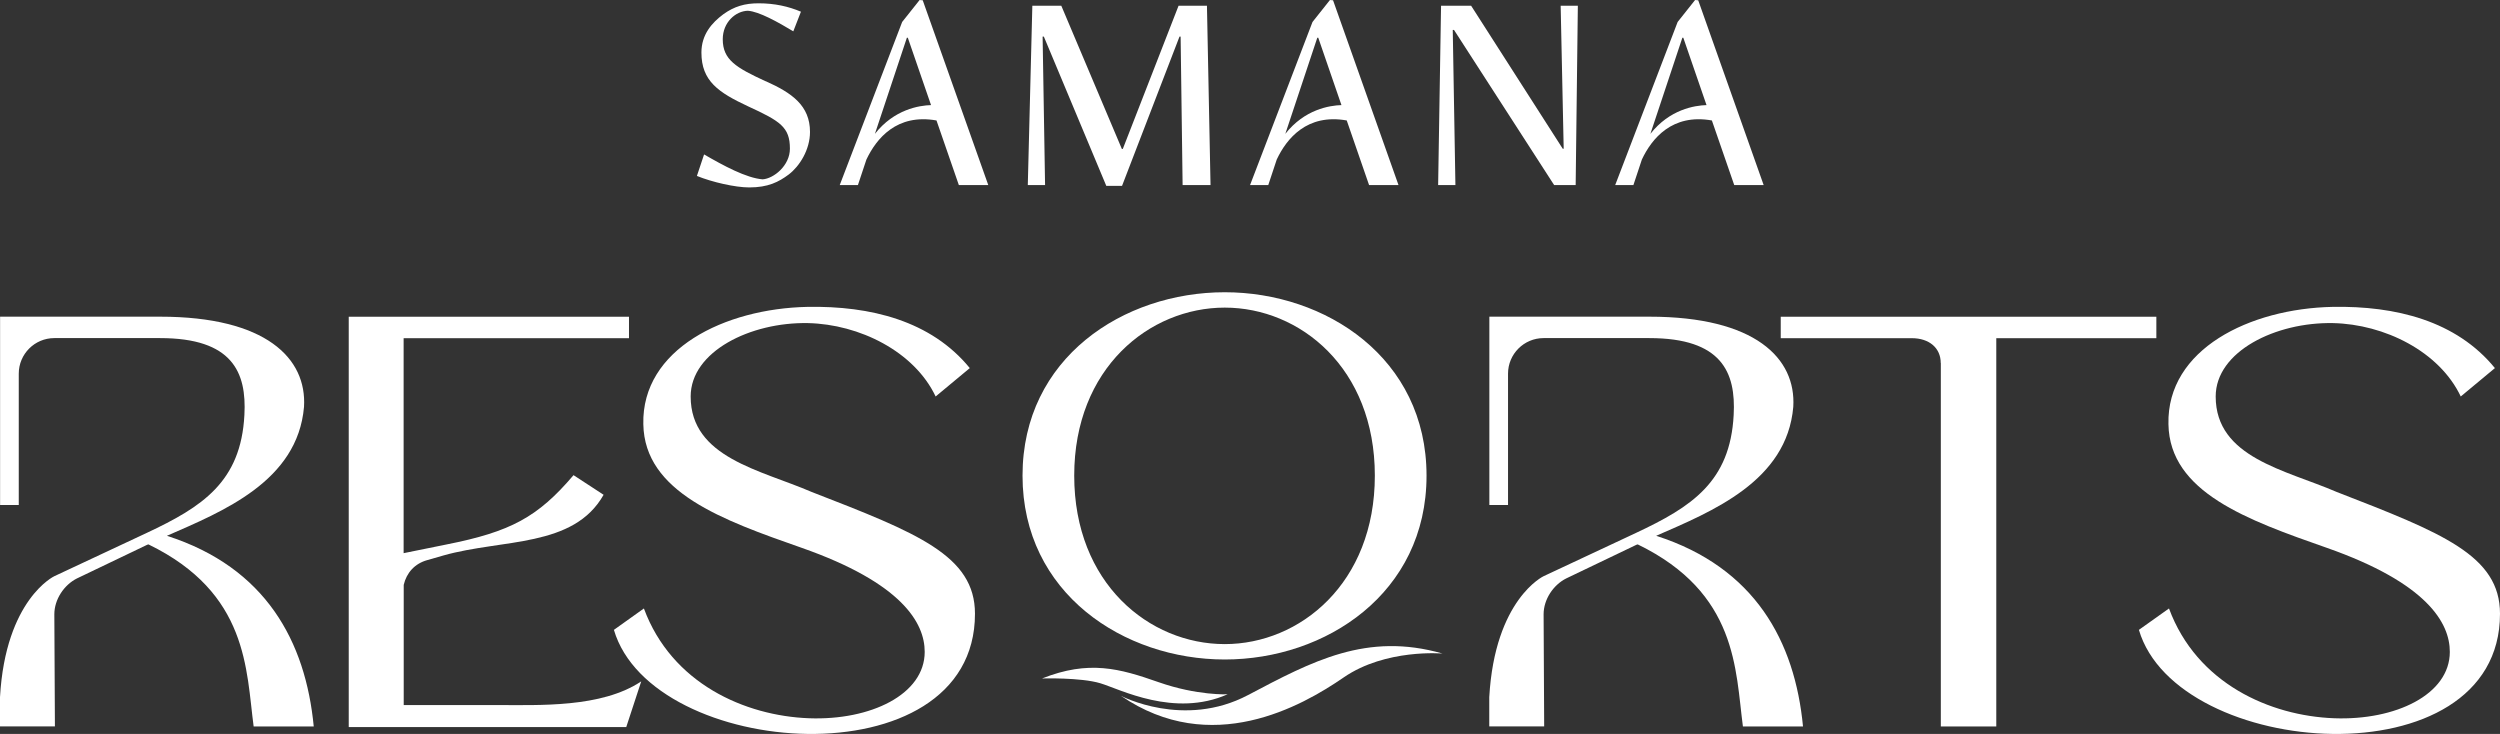
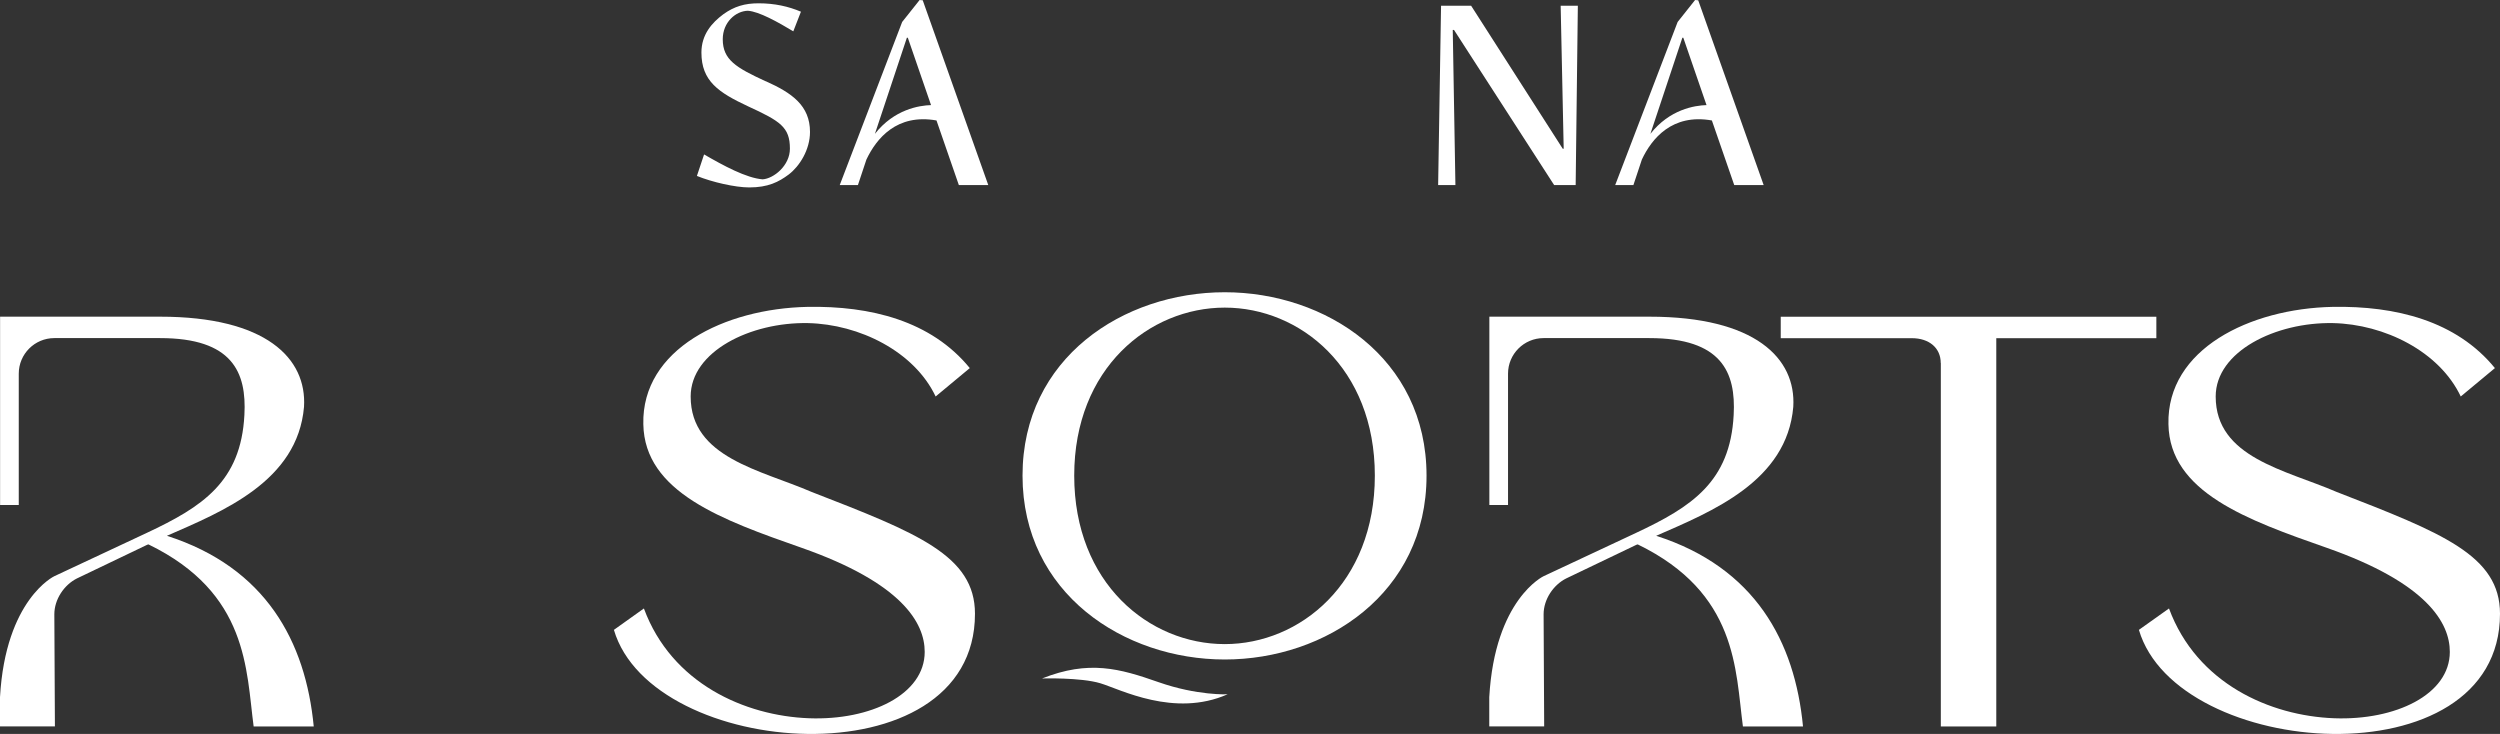
<svg xmlns="http://www.w3.org/2000/svg" width="109" height="32" viewBox="0 0 109 32" fill="none">
  <rect x="0" y="0" width="109" height="32" fill="#333333" stroke="none" />
  <path d="M33.387 3.545C32.092 2.949 31.512 2.608 31.512 1.711C31.512 0.971 32.075 0.481 32.606 0.469C33.095 0.502 33.91 0.958 34.588 1.366L34.921 0.51C34.378 0.28 33.774 0.144 33.075 0.144C32.47 0.144 32.01 0.28 31.532 0.625C31.043 0.991 30.582 1.501 30.582 2.291C30.582 3.533 31.323 4.031 32.614 4.635C34.021 5.281 34.44 5.544 34.44 6.482C34.44 7.222 33.733 7.786 33.252 7.819C32.544 7.765 31.541 7.222 30.698 6.733L30.385 7.671C31.051 7.942 32.055 8.172 32.667 8.172C33.49 8.172 33.951 7.934 34.387 7.609C34.855 7.255 35.316 6.535 35.316 5.754C35.316 4.607 34.535 4.055 33.387 3.541V3.545Z" fill="white" />
-   <path d="M45.458 1.596H45.512L48.234 8.103H48.921L51.426 1.596H51.475L51.562 8.07H52.779L52.623 0.251H51.385L48.954 6.494H48.913L46.273 0.251H45.01L44.812 8.07H45.565L45.458 1.596Z" fill="white" />
  <path d="M68.177 6.486H68.136L64.142 0.251H62.83L62.703 8.07H63.456L63.34 1.304H63.394L67.761 8.07H68.699L68.794 0.251H68.045L68.177 6.486Z" fill="white" />
  <path d="M40.095 0L39.334 0.958L36.612 8.07H37.405L37.776 6.955C38.212 6.038 39.1 4.944 40.831 5.252L41.806 8.07H43.089L40.231 0.012L40.095 0ZM40.597 4.582C40.075 4.598 38.985 4.767 38.146 5.836L39.54 1.645H39.581L40.593 4.582H40.597Z" fill="white" />
-   <path d="M57.986 0L57.225 0.958L54.502 8.07H55.296L55.666 6.955C56.098 6.038 56.99 4.944 58.718 5.252L59.692 8.07H60.975L58.121 0.012L57.986 0ZM58.491 4.582C57.969 4.598 56.879 4.767 56.04 5.836L57.434 1.645H57.476L58.487 4.582H58.491Z" fill="white" />
  <path d="M73.906 0L73.145 0.958L70.422 8.07H71.216L71.586 6.955C72.018 6.038 72.911 4.944 74.638 5.252L75.613 8.07H76.896L74.042 0.012L73.906 0ZM74.408 4.582C73.885 4.598 72.796 4.767 71.957 5.836L73.351 1.645H73.392L74.404 4.582H74.408Z" fill="white" />
-   <path d="M15.205 31.699V13.811H27.424V14.745H17.598V24.118L19.462 23.74C22.258 23.185 23.443 22.555 25.006 20.717L26.317 21.573C25.006 23.892 21.909 23.489 19.338 24.217L18.635 24.419C18.08 24.571 17.726 24.974 17.602 25.5V30.74H21.608C23.521 30.74 26.219 30.868 27.958 29.708L27.305 31.699H15.205Z" fill="white" />
  <path d="M40.794 17.287C39.861 15.321 37.467 14.136 35.226 14.087C32.729 14.038 30.113 15.321 30.113 17.287C30.113 19.956 33.161 20.487 35.378 21.445C39.988 23.234 42.509 24.217 42.509 26.759C42.509 30.461 38.956 32.048 35.205 31.999C31.5 31.95 27.596 30.284 26.766 27.462L28.074 26.529C29.283 29.803 32.482 31.213 35.279 31.316C37.948 31.415 40.317 30.284 40.317 28.421C40.317 27.162 39.334 25.422 34.95 23.884C31.5 22.675 28.098 21.466 28.049 18.492C27.975 15.218 31.602 13.454 35.205 13.38C37.952 13.33 40.597 13.984 42.283 16.049L40.798 17.283L40.794 17.287Z" fill="white" />
  <path d="M84.616 15.827C84.616 15.173 84.114 14.745 83.357 14.745H77.64V13.811H94.017V14.745H87.038V31.674H84.62V15.827H84.616Z" fill="white" />
  <path d="M107.289 17.287C106.356 15.321 103.962 14.136 101.72 14.087C99.224 14.038 96.604 15.321 96.604 17.287C96.604 19.956 99.652 20.487 101.869 21.445C106.479 23.234 109 24.217 109 26.759C109 30.461 105.447 32.048 101.696 31.999C97.994 31.95 94.087 30.284 93.256 27.462L94.568 26.529C95.778 29.803 98.977 31.213 101.774 31.316C104.443 31.415 106.812 30.284 106.812 28.421C106.812 27.162 105.829 25.422 101.445 23.884C97.994 22.675 94.593 21.466 94.544 18.492C94.47 15.218 98.097 13.454 101.7 13.38C104.447 13.33 107.092 13.984 108.778 16.049L107.293 17.283L107.289 17.287Z" fill="white" />
  <path d="M53.4 12.742C57.796 12.742 62.197 15.605 62.197 20.738C62.197 25.871 57.796 28.754 53.4 28.754C49.003 28.754 44.582 25.871 44.582 20.738C44.582 15.605 48.979 12.742 53.4 12.742ZM53.4 28.083C56.669 28.083 59.943 25.439 59.943 20.738C59.943 16.037 56.674 13.412 53.4 13.412C50.126 13.412 46.836 16.037 46.836 20.738C46.836 25.439 50.11 28.083 53.4 28.083Z" fill="white" />
-   <path d="M48.872 30.337C48.872 30.337 51.611 31.785 54.416 30.304C57.221 28.824 59.594 27.549 62.896 28.495C62.896 28.495 60.42 28.273 58.586 29.535C56.752 30.798 52.808 33.031 48.872 30.337Z" fill="white" />
  <path d="M45.434 29.581C45.434 29.581 47.111 29.531 47.975 29.79C48.835 30.049 51.2 31.3 53.523 30.271C53.523 30.271 52.207 30.337 50.509 29.741C48.81 29.145 47.477 28.77 45.434 29.581Z" fill="white" />
  <path d="M72.216 23.358C74.634 22.3 77.908 20.988 78.187 17.739C78.315 15.621 76.526 13.807 71.915 13.807H64.936V22.017H65.75V16.291C65.75 15.436 66.445 14.741 67.301 14.741H71.911C75.062 14.741 75.691 16.226 75.588 18.093C75.436 21.013 73.75 22.099 71.331 23.234L67.301 25.122C67.301 25.122 65.175 26.122 64.932 30.395V31.67H67.326L67.301 26.784C67.301 26.13 67.729 25.5 68.284 25.221L71.331 23.761C71.331 23.761 71.381 23.736 71.405 23.736C75.765 25.854 75.662 29.202 75.991 31.674H78.611C78.257 27.972 76.522 24.744 72.212 23.362" fill="white" />
  <path d="M7.284 23.358C9.702 22.3 12.976 20.988 13.255 17.739C13.383 15.621 11.594 13.807 6.983 13.807H0.004V22.017H0.818V16.291C0.818 15.436 1.513 14.741 2.369 14.741H6.979C10.13 14.741 10.759 16.226 10.656 18.093C10.504 21.013 8.818 22.099 6.399 23.234L2.369 25.122C2.369 25.122 0.243 26.122 0 30.395V31.67H2.394L2.369 26.784C2.369 26.13 2.797 25.5 3.352 25.221L6.399 23.761C6.399 23.761 6.449 23.736 6.473 23.736C10.833 25.854 10.73 29.202 11.059 31.674H13.679C13.325 27.972 11.59 24.744 7.28 23.362" fill="white" />
</svg>